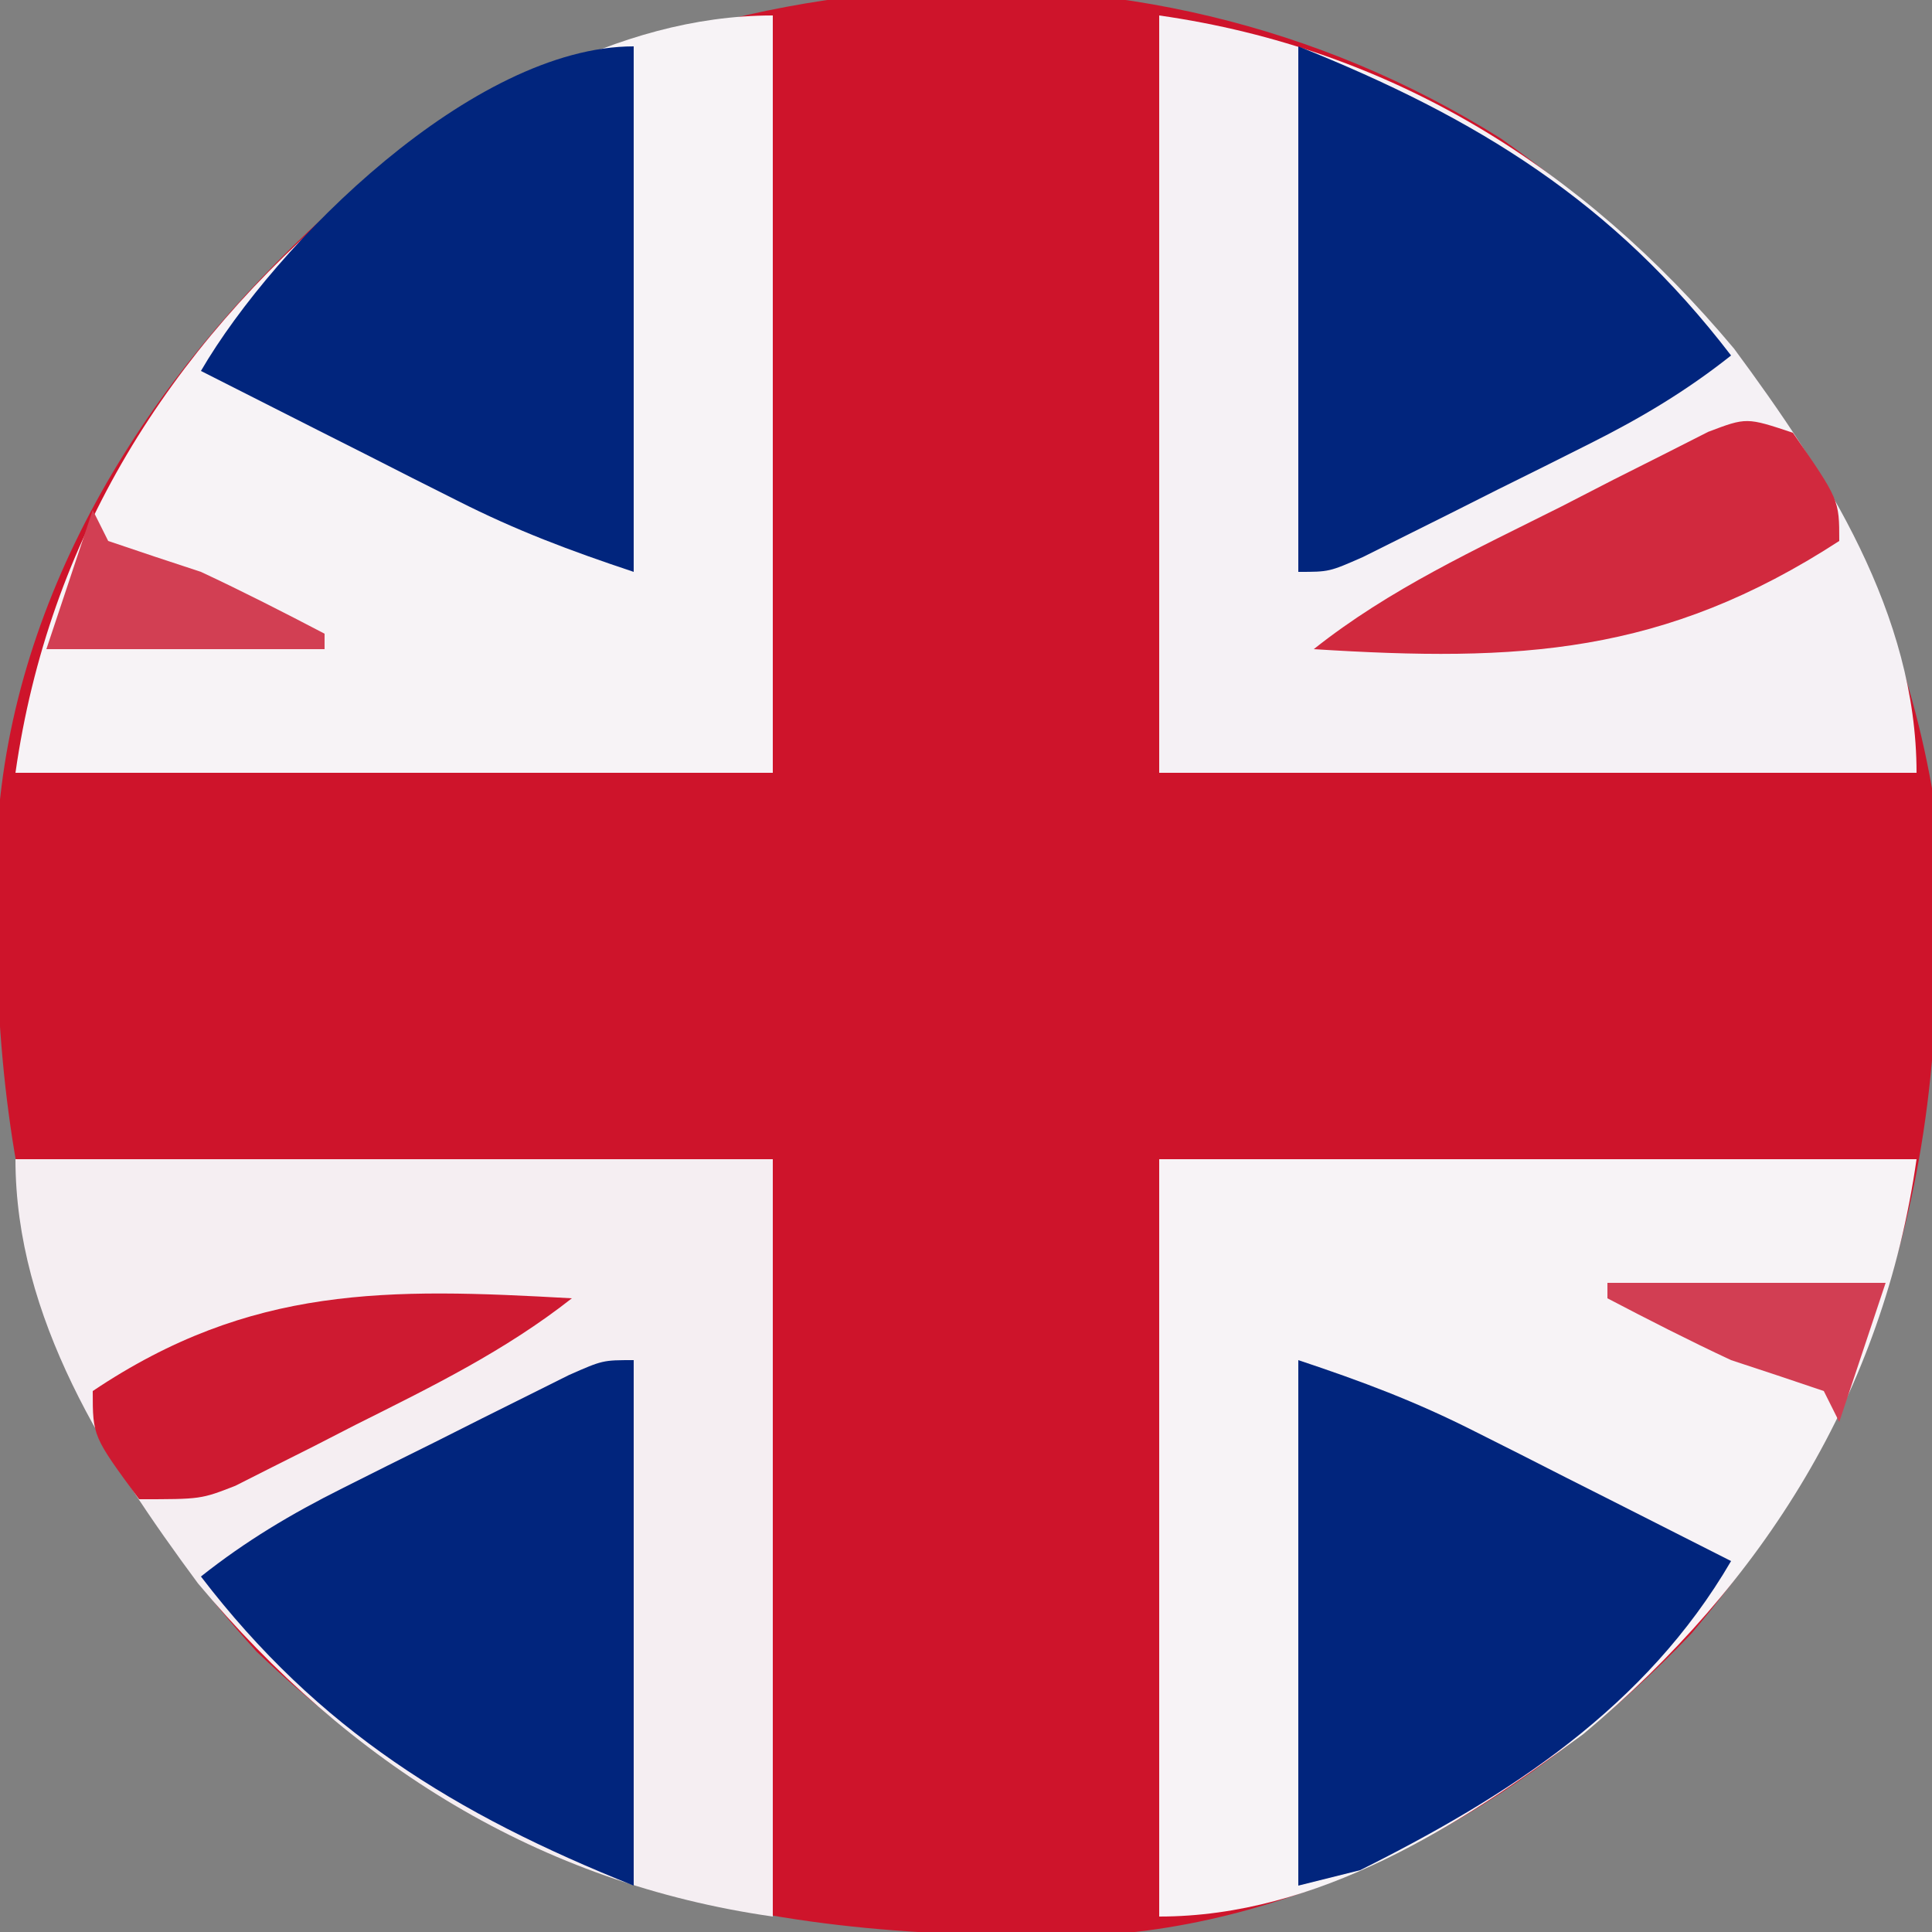
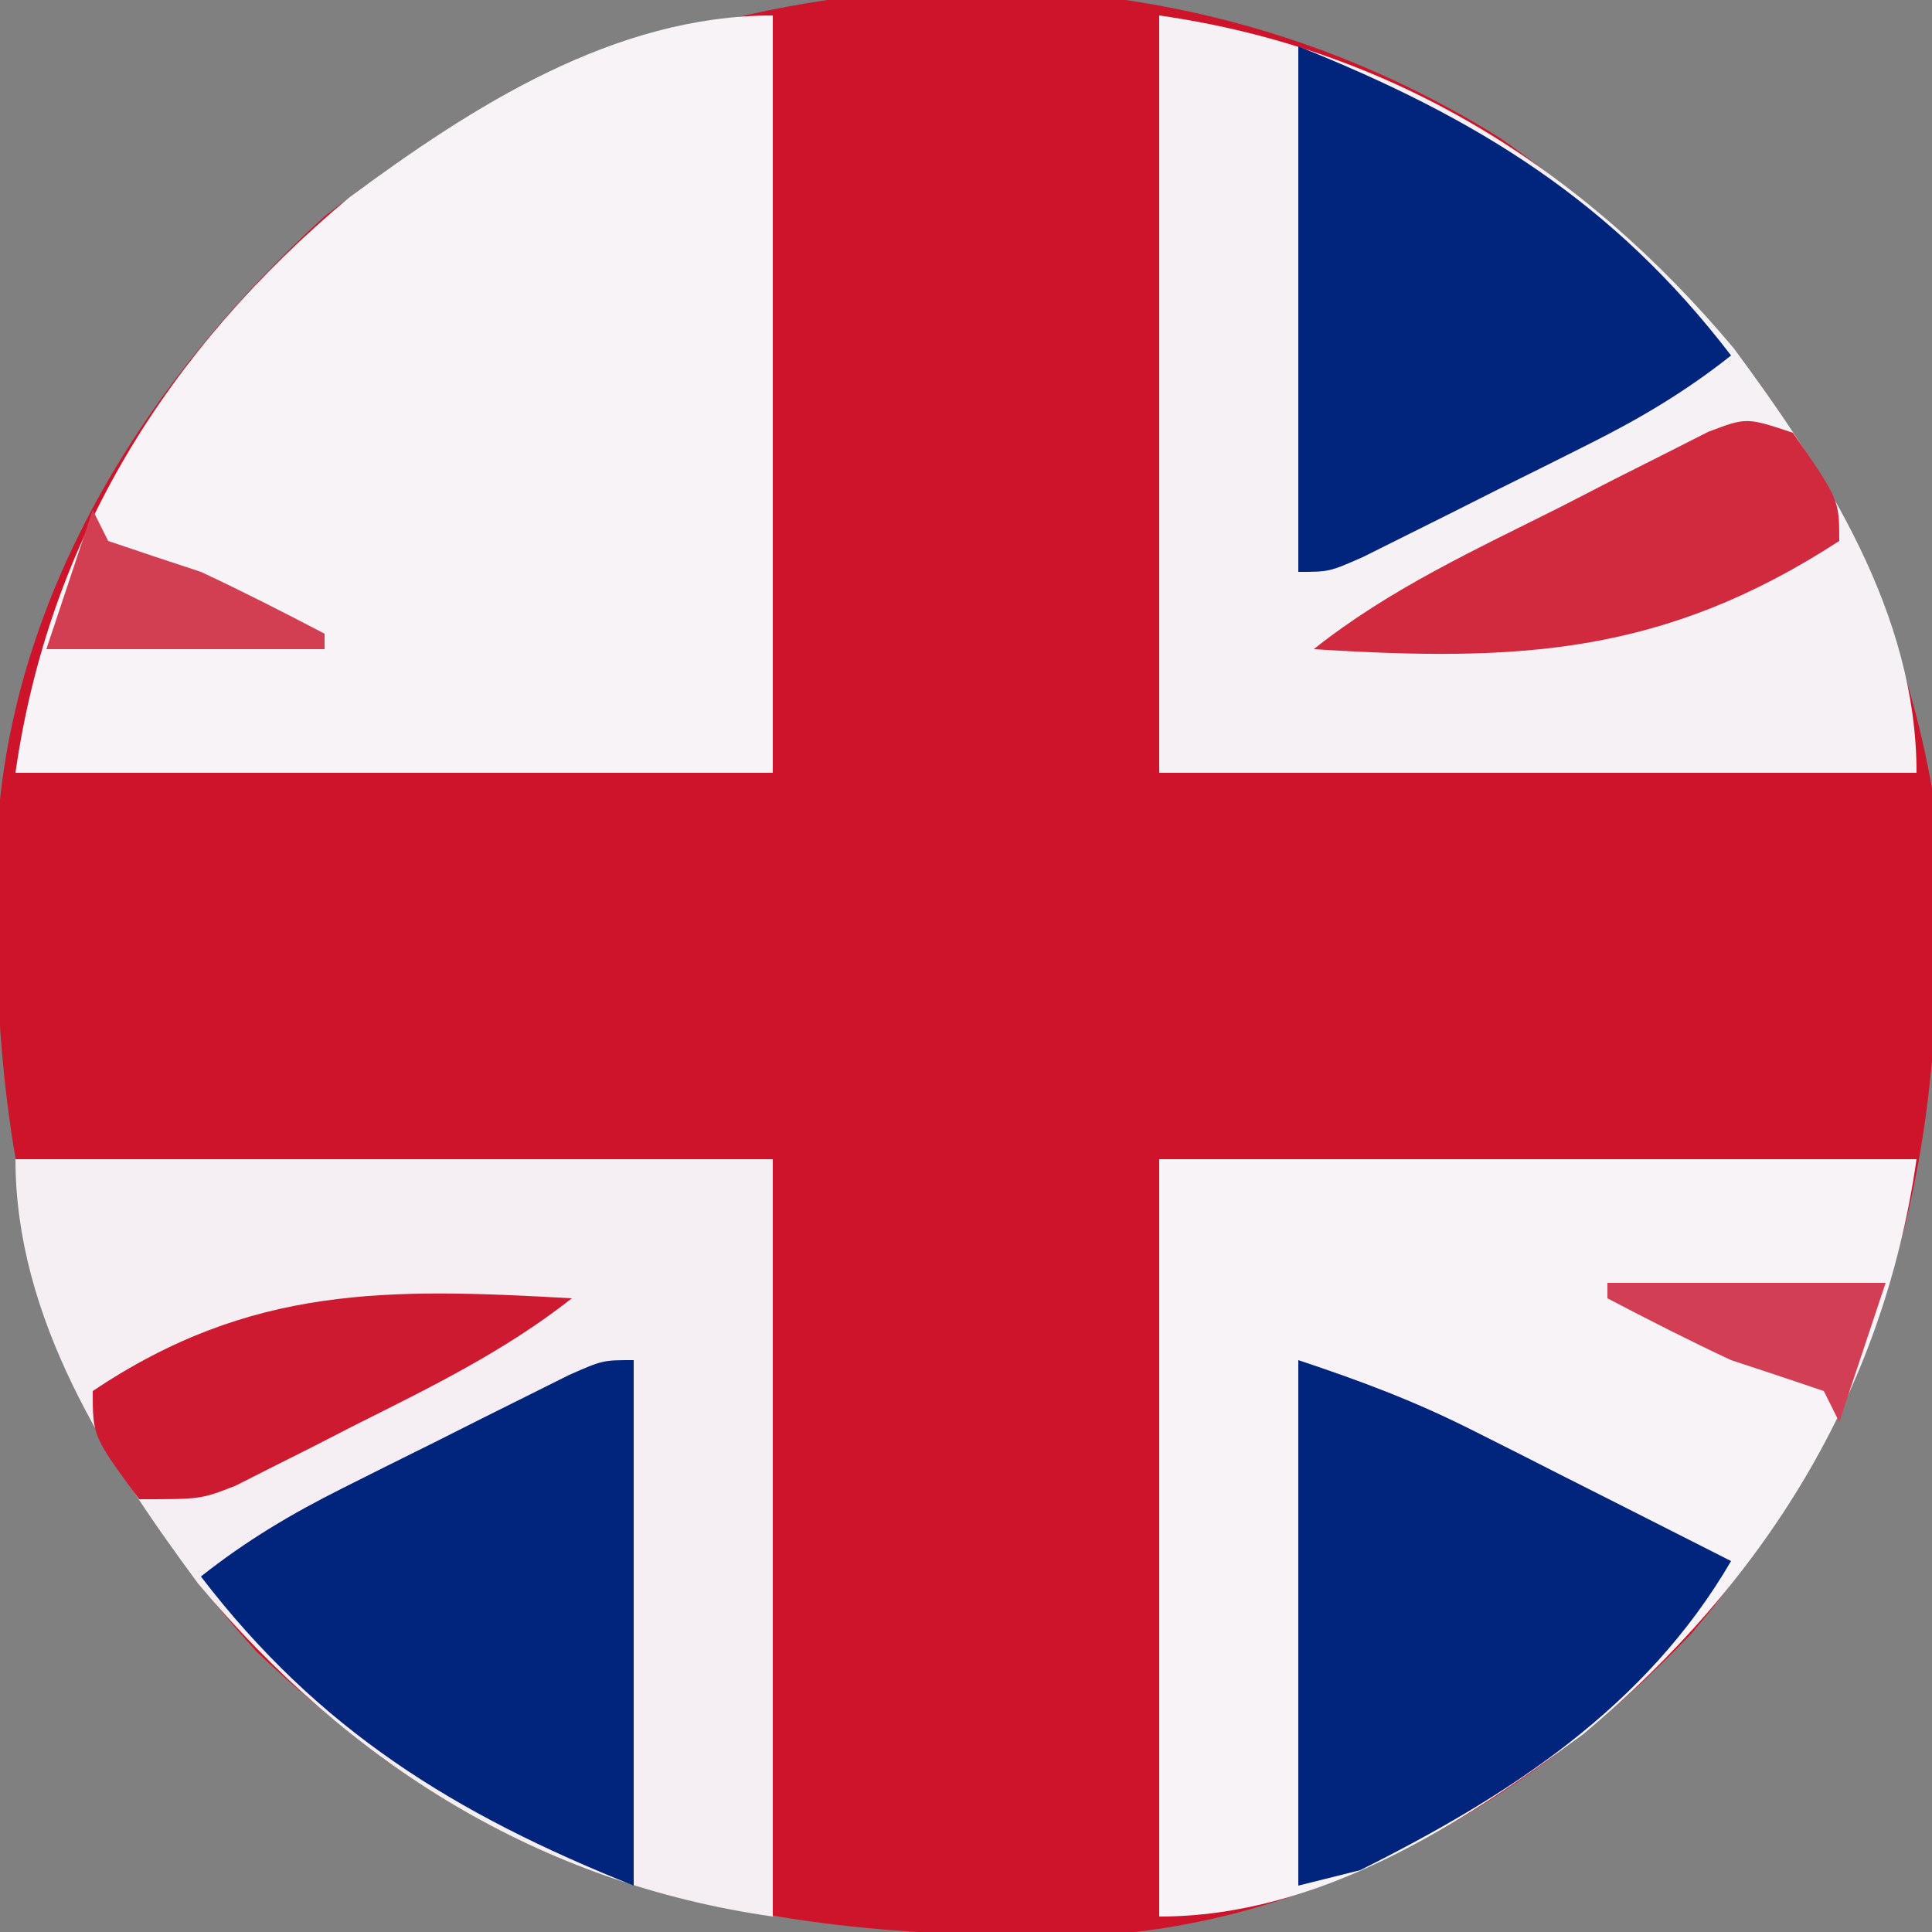
<svg xmlns="http://www.w3.org/2000/svg" version="1.1" width="125" height="125">
  <rect width="100%" height="100%" fill="#808080" stroke="none" />
  <path d="M0 0 C14.55 10.26 24.718 24.281 27.875 42.027 C29.4 63.189 26.353 80.115 12.312 96.715 C2.49 107.045 -11.128 115.163 -25.582 116.204 C-47.454 116.726 -64.044 113.556 -80.516 97.895 C-94.724 82.282 -97.965 65.316 -97.3 44.814 C-96.32 29.194 -87.483 15.364 -76.125 5.027 C-54.353 -12.063 -23.766 -14.948 0 0 Z " fill="#CE142B" transform="translate(97.125,8.973)" />
  <path d="M0 0 C16.17 0 32.34 0 49 0 C46.842 15.104 39.14 27.395 27.449 37.188 C19.408 43.139 10.267 49 0 49 C0 32.83 0 16.66 0 0 Z " fill="#F7F3F6" transform="translate(75,75)" />
  <path d="M0 0 C16.17 0 32.34 0 49 0 C49 16.17 49 32.34 49 49 C33.896 46.842 21.605 39.14 11.812 27.449 C5.861 19.408 0 10.267 0 0 Z " fill="#F5EEF2" transform="translate(1,75)" />
  <path d="M0 0 C0 16.17 0 32.34 0 49 C-16.17 49 -32.34 49 -49 49 C-46.842 33.896 -39.14 21.605 -27.449 11.812 C-19.408 5.861 -10.267 0 0 0 Z " fill="#F7F3F6" transform="translate(50,1)" />
  <path d="M0 0 C15.104 2.158 27.395 9.86 37.188 21.551 C43.139 29.592 49 38.733 49 49 C32.83 49 16.66 49 0 49 C0 32.83 0 16.66 0 0 Z " fill="#F5F1F5" transform="translate(75,1)" />
  <path d="M0 0 C4.144 1.381 7.572 2.666 11.398 4.602 C12.372 5.091 13.345 5.581 14.348 6.086 C15.347 6.594 16.346 7.102 17.375 7.625 C18.397 8.141 19.419 8.656 20.473 9.188 C22.984 10.455 25.493 11.726 28 13 C22.491 22.449 13.663 28.175 4 33 C2.02 33.495 2.02 33.495 0 34 C0 22.78 0 11.56 0 0 Z " fill="#01257D" transform="translate(84,88)" />
  <path d="M0 0 C0 11.22 0 22.44 0 34 C-11.588 29.365 -20.395 23.928 -28 14 C-25.099 11.7 -22.174 9.958 -18.867 8.301 C-17.897 7.814 -16.926 7.328 -15.926 6.826 C-14.919 6.327 -13.912 5.827 -12.875 5.312 C-11.861 4.801 -10.846 4.29 -9.801 3.764 C-8.833 3.281 -7.865 2.798 -6.867 2.301 C-5.981 1.859 -5.096 1.417 -4.183 0.962 C-2 0 -2 0 0 0 Z " fill="#01257D" transform="translate(41,88)" />
  <path d="M0 0 C11.588 4.635 20.395 10.072 28 20 C25.099 22.3 22.174 24.042 18.867 25.699 C17.411 26.429 17.411 26.429 15.926 27.174 C14.919 27.673 13.912 28.173 12.875 28.688 C11.861 29.199 10.846 29.71 9.801 30.236 C8.833 30.719 7.865 31.202 6.867 31.699 C5.981 32.141 5.096 32.583 4.183 33.038 C2 34 2 34 0 34 C0 22.78 0 11.56 0 0 Z " fill="#01257D" transform="translate(84,3)" />
-   <path d="M0 0 C0 11.22 0 22.44 0 34 C-4.144 32.619 -7.572 31.334 -11.398 29.398 C-12.372 28.909 -13.345 28.419 -14.348 27.914 C-15.347 27.406 -16.346 26.898 -17.375 26.375 C-18.397 25.859 -19.419 25.344 -20.473 24.812 C-22.984 23.545 -25.493 22.274 -28 21 C-23.17 12.716 -10.38 0 0 0 Z " fill="#01257D" transform="translate(41,3)" />
  <path d="M0 0 C3 4.333 3 4.333 3 7 C-8.366 14.377 -17.71 14.842 -31 14 C-26.097 10.101 -20.512 7.552 -14.938 4.75 C-13.836 4.183 -12.734 3.616 -11.6 3.031 C-10.545 2.5 -9.489 1.969 -8.402 1.422 C-7.438 0.933 -6.474 0.444 -5.48 -0.06 C-3 -1 -3 -1 0 0 Z " fill="#D1293E" transform="translate(116,28)" />
  <path d="M0 0 C-4.342 3.413 -9.078 5.723 -14 8.188 C-14.902 8.651 -15.805 9.114 -16.734 9.592 C-17.606 10.029 -18.477 10.467 -19.375 10.918 C-20.166 11.318 -20.958 11.718 -21.773 12.13 C-24 13 -24 13 -28 13 C-31 8.929 -31 8.929 -31 6 C-20.775 -0.858 -11.912 -0.673 0 0 Z " fill="#CE1A31" transform="translate(37,84)" />
  <path d="M0 0 C5.94 0 11.88 0 18 0 C17.01 2.97 16.02 5.94 15 9 C14.67 8.34 14.34 7.68 14 7 C12.005 6.319 10.004 5.656 8 5 C5.296 3.738 2.644 2.383 0 1 C0 0.67 0 0.34 0 0 Z " fill="#D23E53" transform="translate(104,83)" />
  <path d="M0 0 C0.33 0.66 0.66 1.32 1 2 C2.995 2.681 4.996 3.344 7 4 C9.704 5.262 12.356 6.617 15 8 C15 8.33 15 8.66 15 9 C9.06 9 3.12 9 -3 9 C-2.01 6.03 -1.02 3.06 0 0 Z " fill="#D23F53" transform="translate(6,33)" />
</svg>